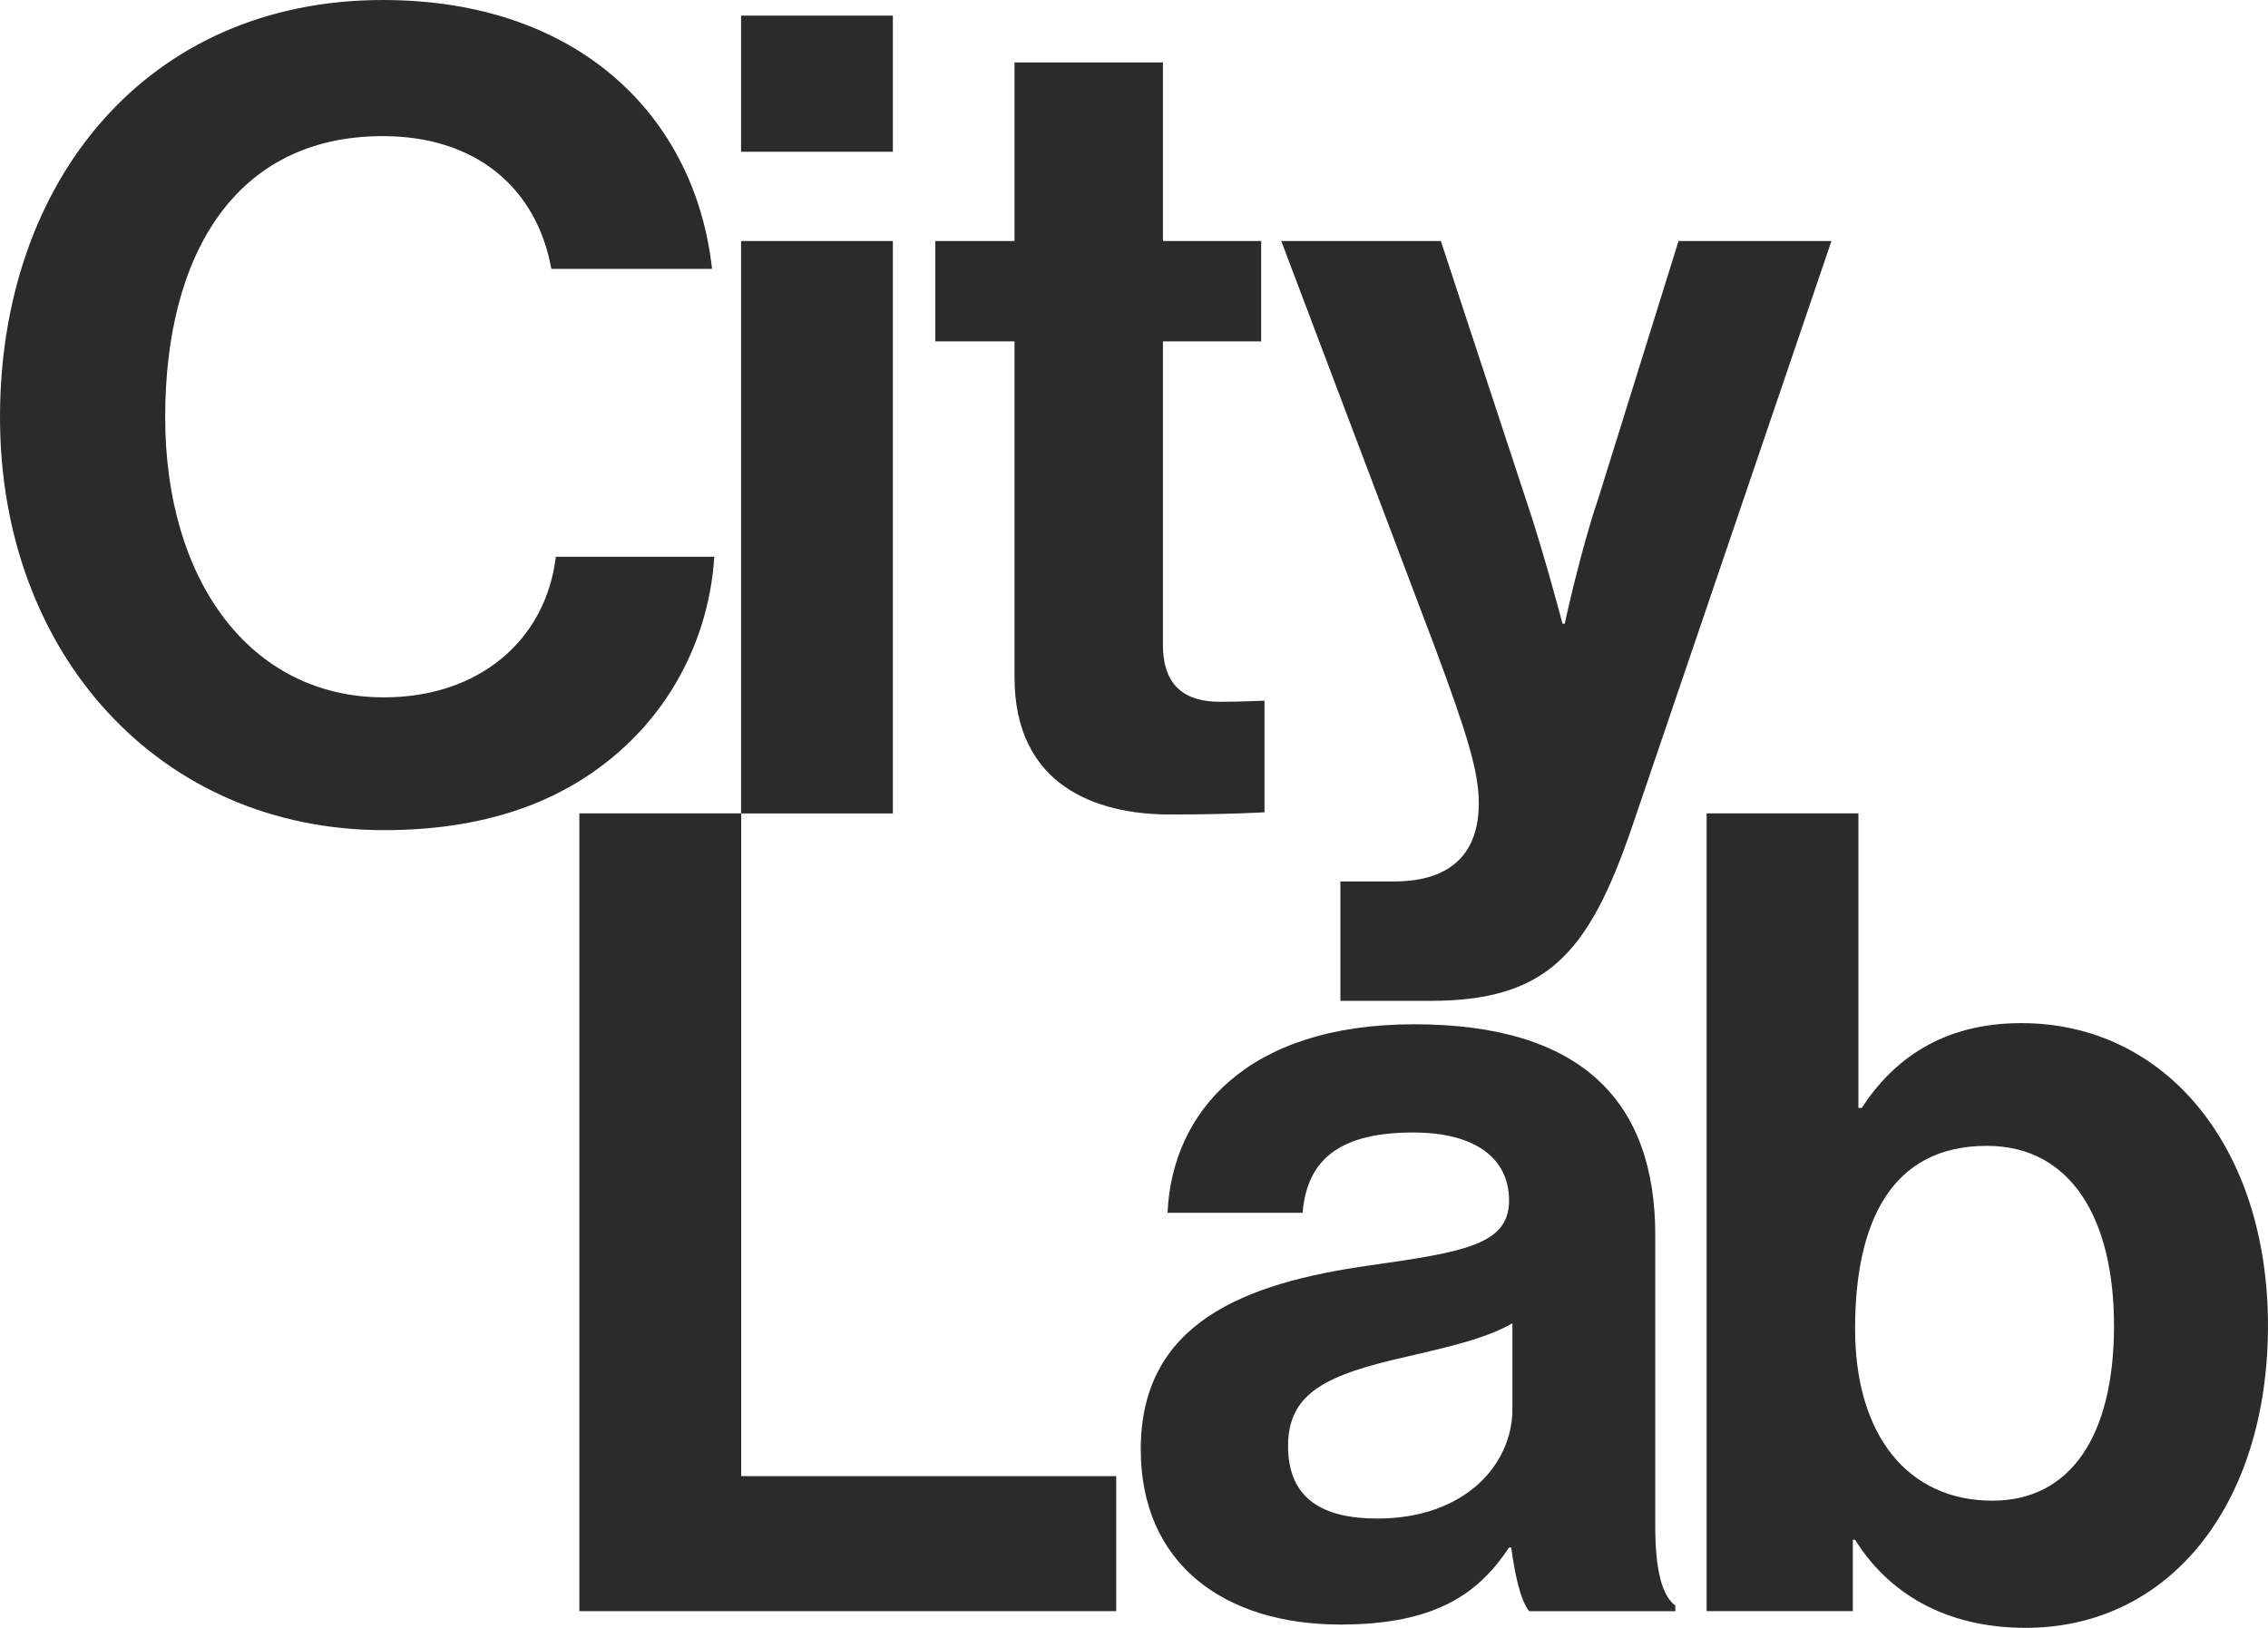
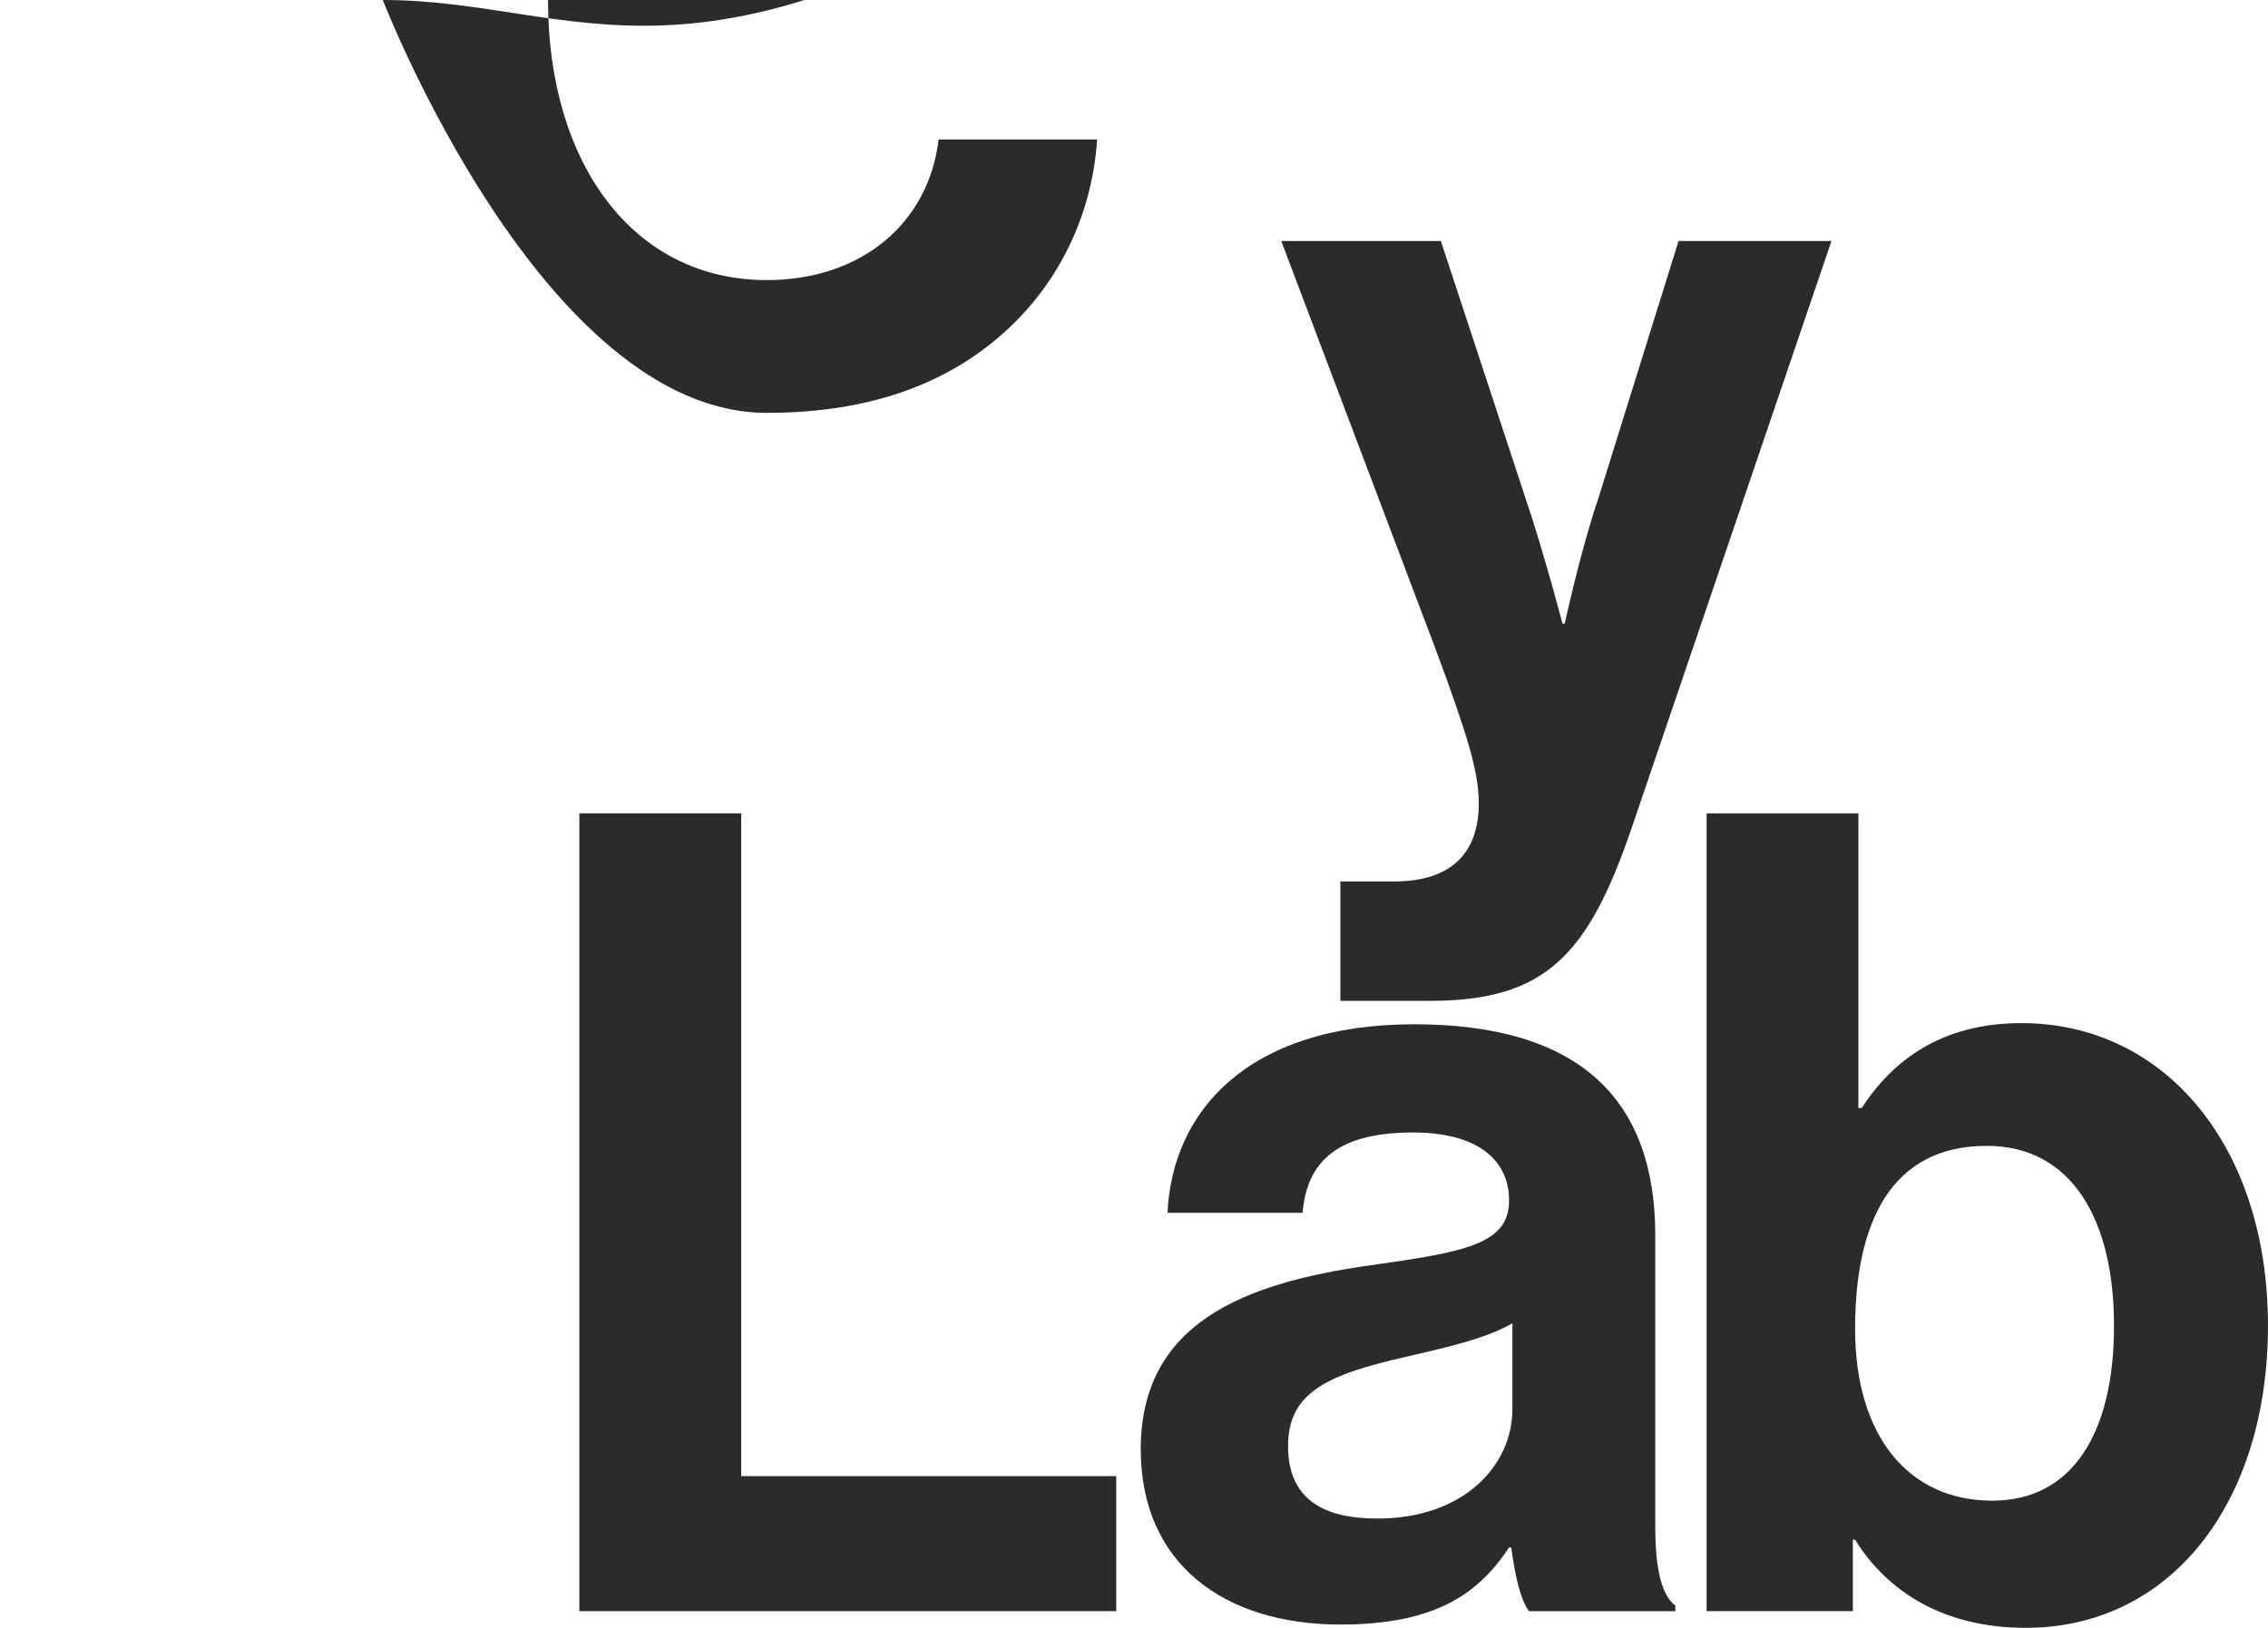
<svg xmlns="http://www.w3.org/2000/svg" id="Layer_2" data-name="Layer 2" viewBox="0 0 840 603.07">
  <defs>
    <style> .cls-1 { fill: #2b2b2a; } </style>
  </defs>
  <g id="Layer_1-2" data-name="Layer 1">
    <g id="CityLab_logo" data-name="CityLab logo">
      <g>
-         <path class="cls-1" d="M141.78,0C54.56,0,0,66.96,0,154.59s59.1,152.95,142.2,152.95c40.92,0,69.43-12.4,89.69-31.42,19.85-18.6,31.01-43.82,32.66-69.85h-58.69c-3.72,31-28.53,52.08-63.66,52.08-49.61,0-81.02-43.4-81.02-103.76s26.04-104.16,80.6-104.16c34.72,0,57.05,19.42,62.42,49.19h59.52C257.53,43.4,214.54,0,141.78,0" />
-         <path class="cls-1" d="M330.69,5.79h-56.22v50.43h56.22V5.79ZM330.69,89.29h-56.22v212.06h56.22V89.29Z" />
-         <path class="cls-1" d="M430.73,23.14h-54.98v66.14h-29.35v37.2h29.35v124.41c0,40.11,30.18,50.85,57.46,50.85,22.32,0,35.13-.82,35.13-.82v-41.34s-9.51.41-16.53.41c-12.41,0-21.09-5.37-21.09-21.08v-112.43h36.38v-37.2h-36.38V23.14Z" />
+         <path class="cls-1" d="M141.78,0s59.1,152.95,142.2,152.95c40.92,0,69.43-12.4,89.69-31.42,19.85-18.6,31.01-43.82,32.66-69.85h-58.69c-3.72,31-28.53,52.08-63.66,52.08-49.61,0-81.02-43.4-81.02-103.76s26.04-104.16,80.6-104.16c34.72,0,57.05,19.42,62.42,49.19h59.52C257.53,43.4,214.54,0,141.78,0" />
        <path class="cls-1" d="M678.32,89.28h-56.63l-29.76,95.49c-6.62,19.43-12.4,46.29-12.4,46.29h-.82s-7.04-26.86-13.64-46.29l-31.42-95.49h-59.11l57.04,150.88c11.99,32.24,16.12,45.88,16.12,57.45,0,17.37-9.1,28.94-31.42,28.94h-19.84v44.24h33.07c42.99,0,58.69-16.96,74.82-64.08l73.99-217.43Z" />
        <polygon class="cls-1" points="214.58 301.32 274.52 301.32 274.52 546.86 413.41 546.86 413.41 596.88 214.58 596.88 214.58 301.32" />
        <path class="cls-1" d="M560.15,522.06v-31.83c-9.92,5.79-25.21,9.1-39.27,12.4-29.35,6.62-43.82,13.23-43.82,33.07s13.23,26.87,33.07,26.87c32.24,0,50.02-19.85,50.02-40.52M559.74,573.31h-.83c-10.75,16.12-26.03,28.53-62.42,28.53-43.4,0-73.99-22.74-73.99-64.9,0-46.71,38.02-61.6,85.15-68.2,35.14-4.96,51.26-7.86,51.26-23.98,0-15.29-11.99-25.21-35.55-25.21-26.45,0-39.27,9.51-40.92,29.76h-50.02c1.65-37.19,29.35-69.85,91.35-69.85s89.29,28.53,89.29,78.13v107.89c0,16.11,2.47,25.62,7.44,29.35v2.06h-54.15c-3.31-4.13-5.37-14.05-6.62-23.56" />
        <path class="cls-1" d="M782.96,491.06c0-39.27-15.7-66.56-47.12-66.56-35.55,0-48.77,28.54-48.77,67.8s19.43,63.65,50.84,63.65c28.95,0,45.06-23.97,45.06-64.89M687.06,570.42h-.83v26.45h-54.15v-295.55h56.22v109.13h1.24c11.57-17.78,29.76-31.42,59.1-31.42,53.33,0,91.35,45.88,91.35,112.02s-36.37,112.01-89.7,112.01c-29.76,0-50.84-12.81-63.24-32.65" />
      </g>
    </g>
  </g>
</svg>